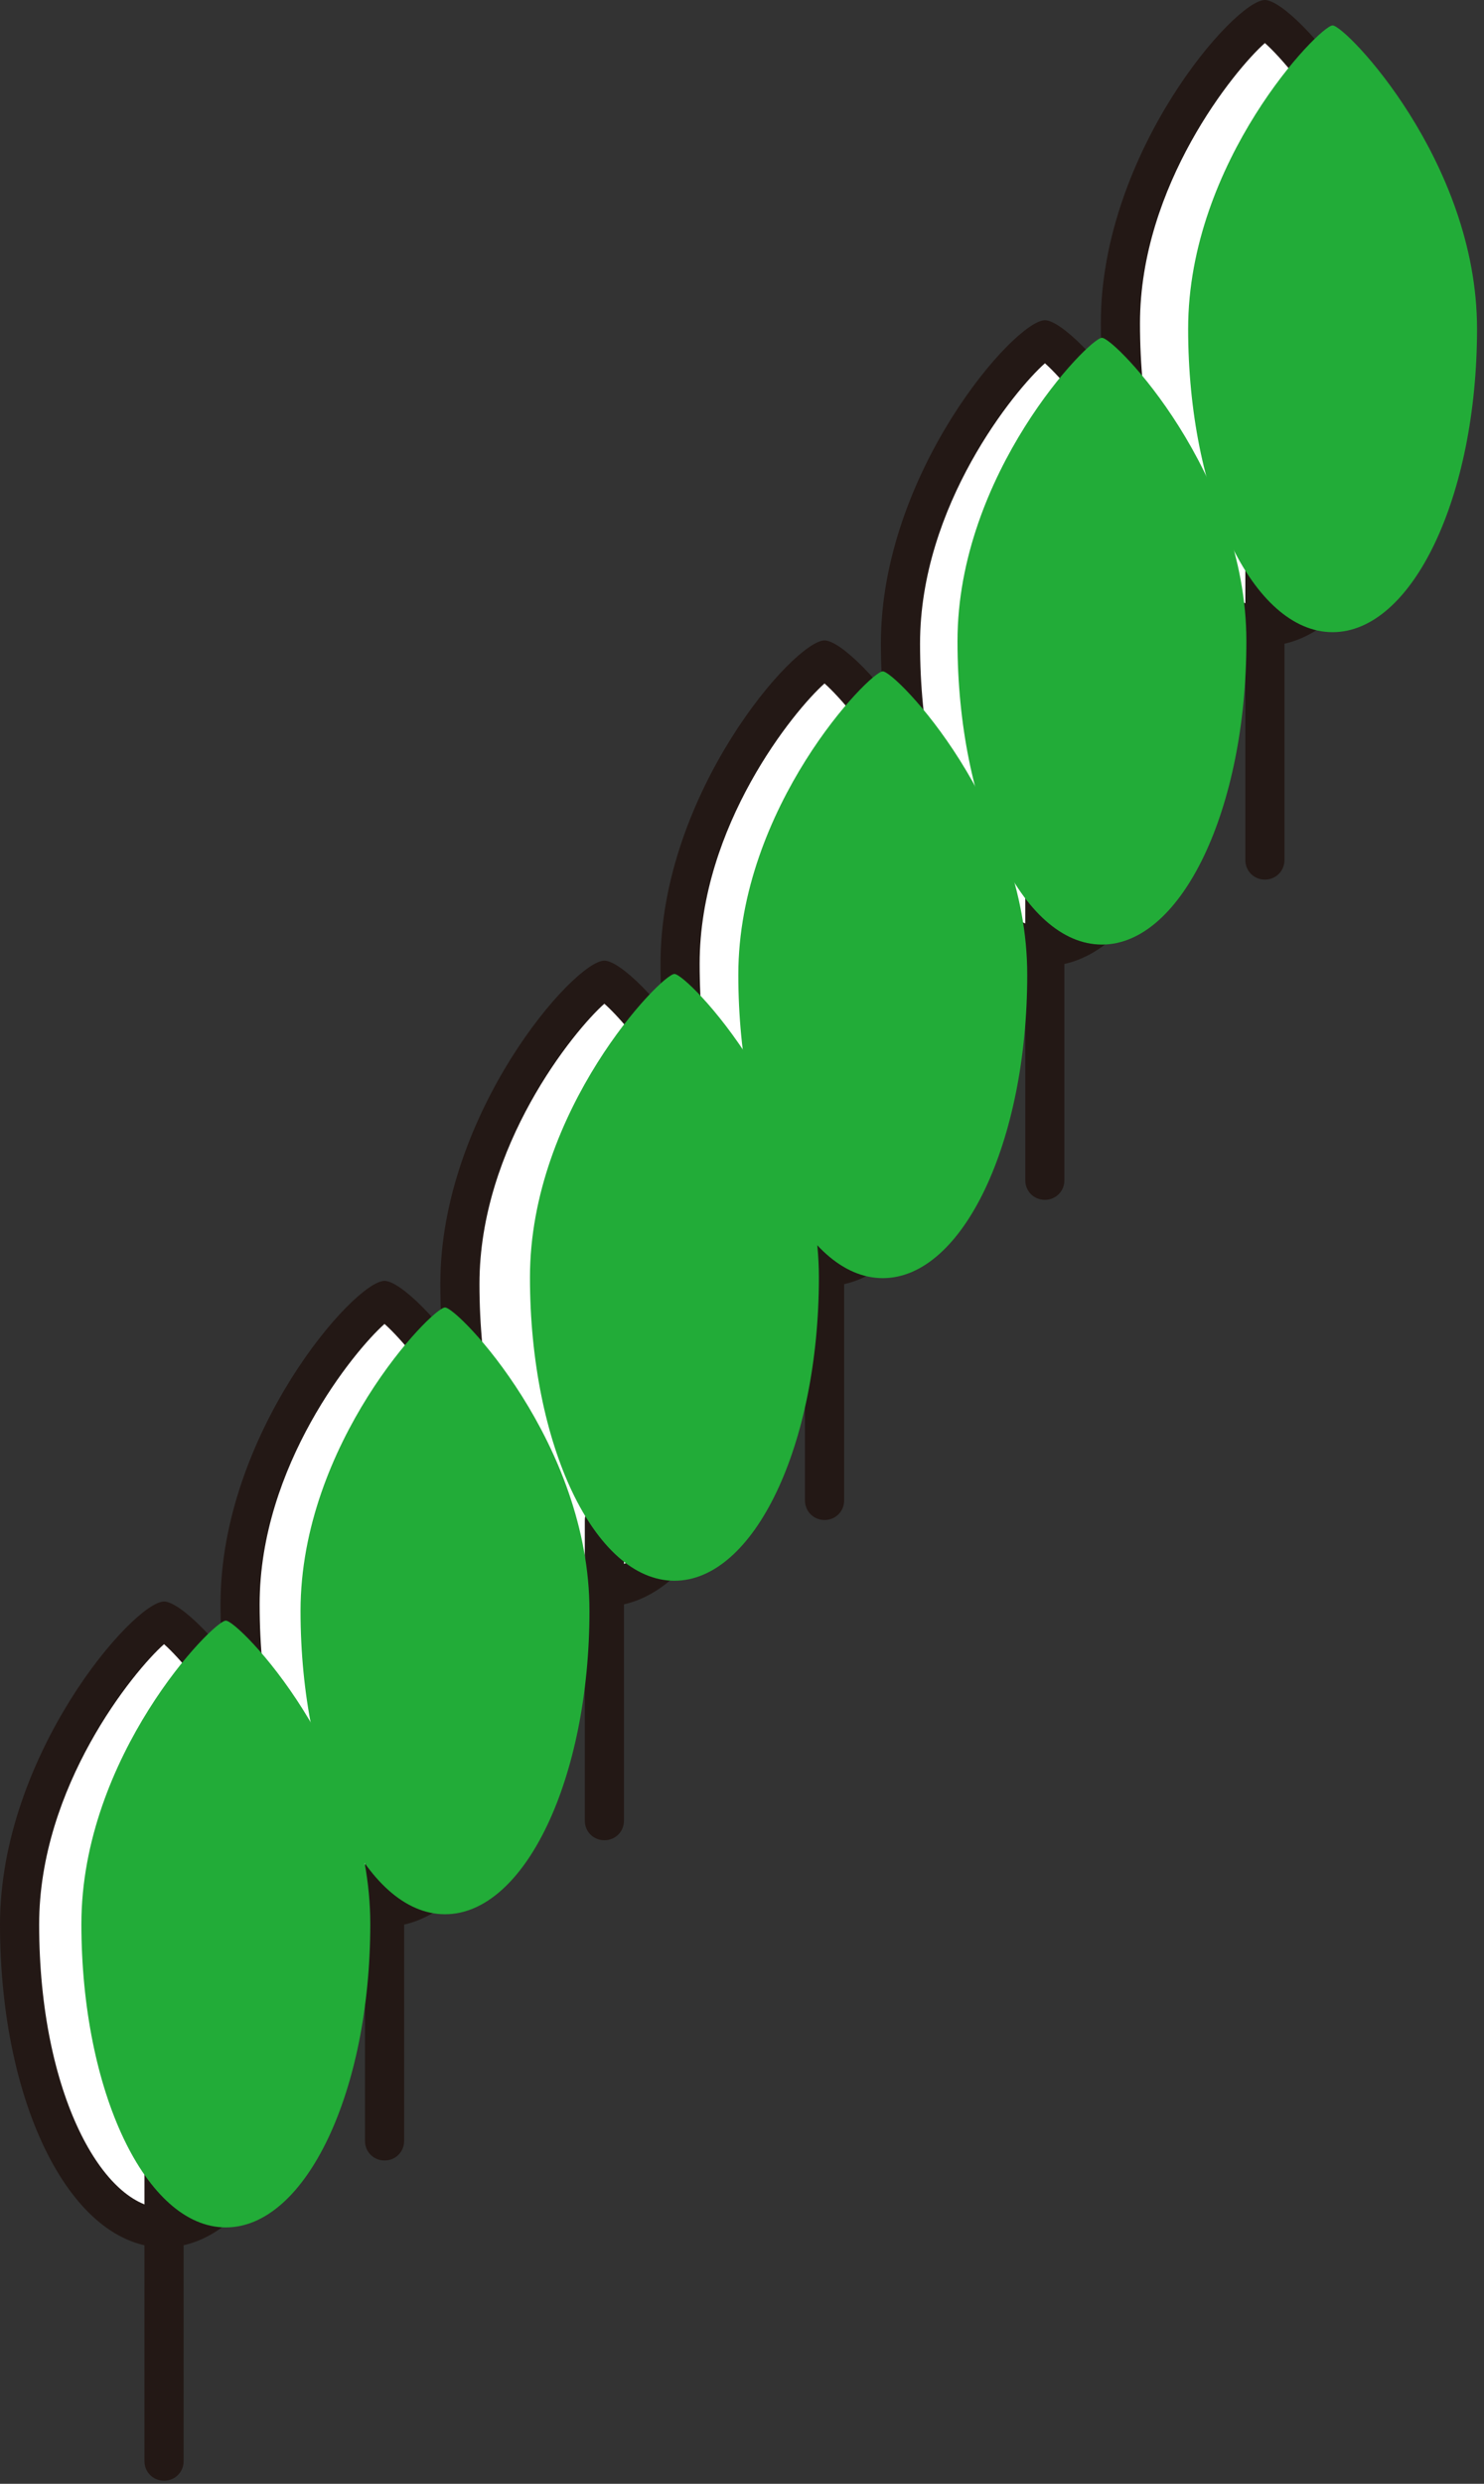
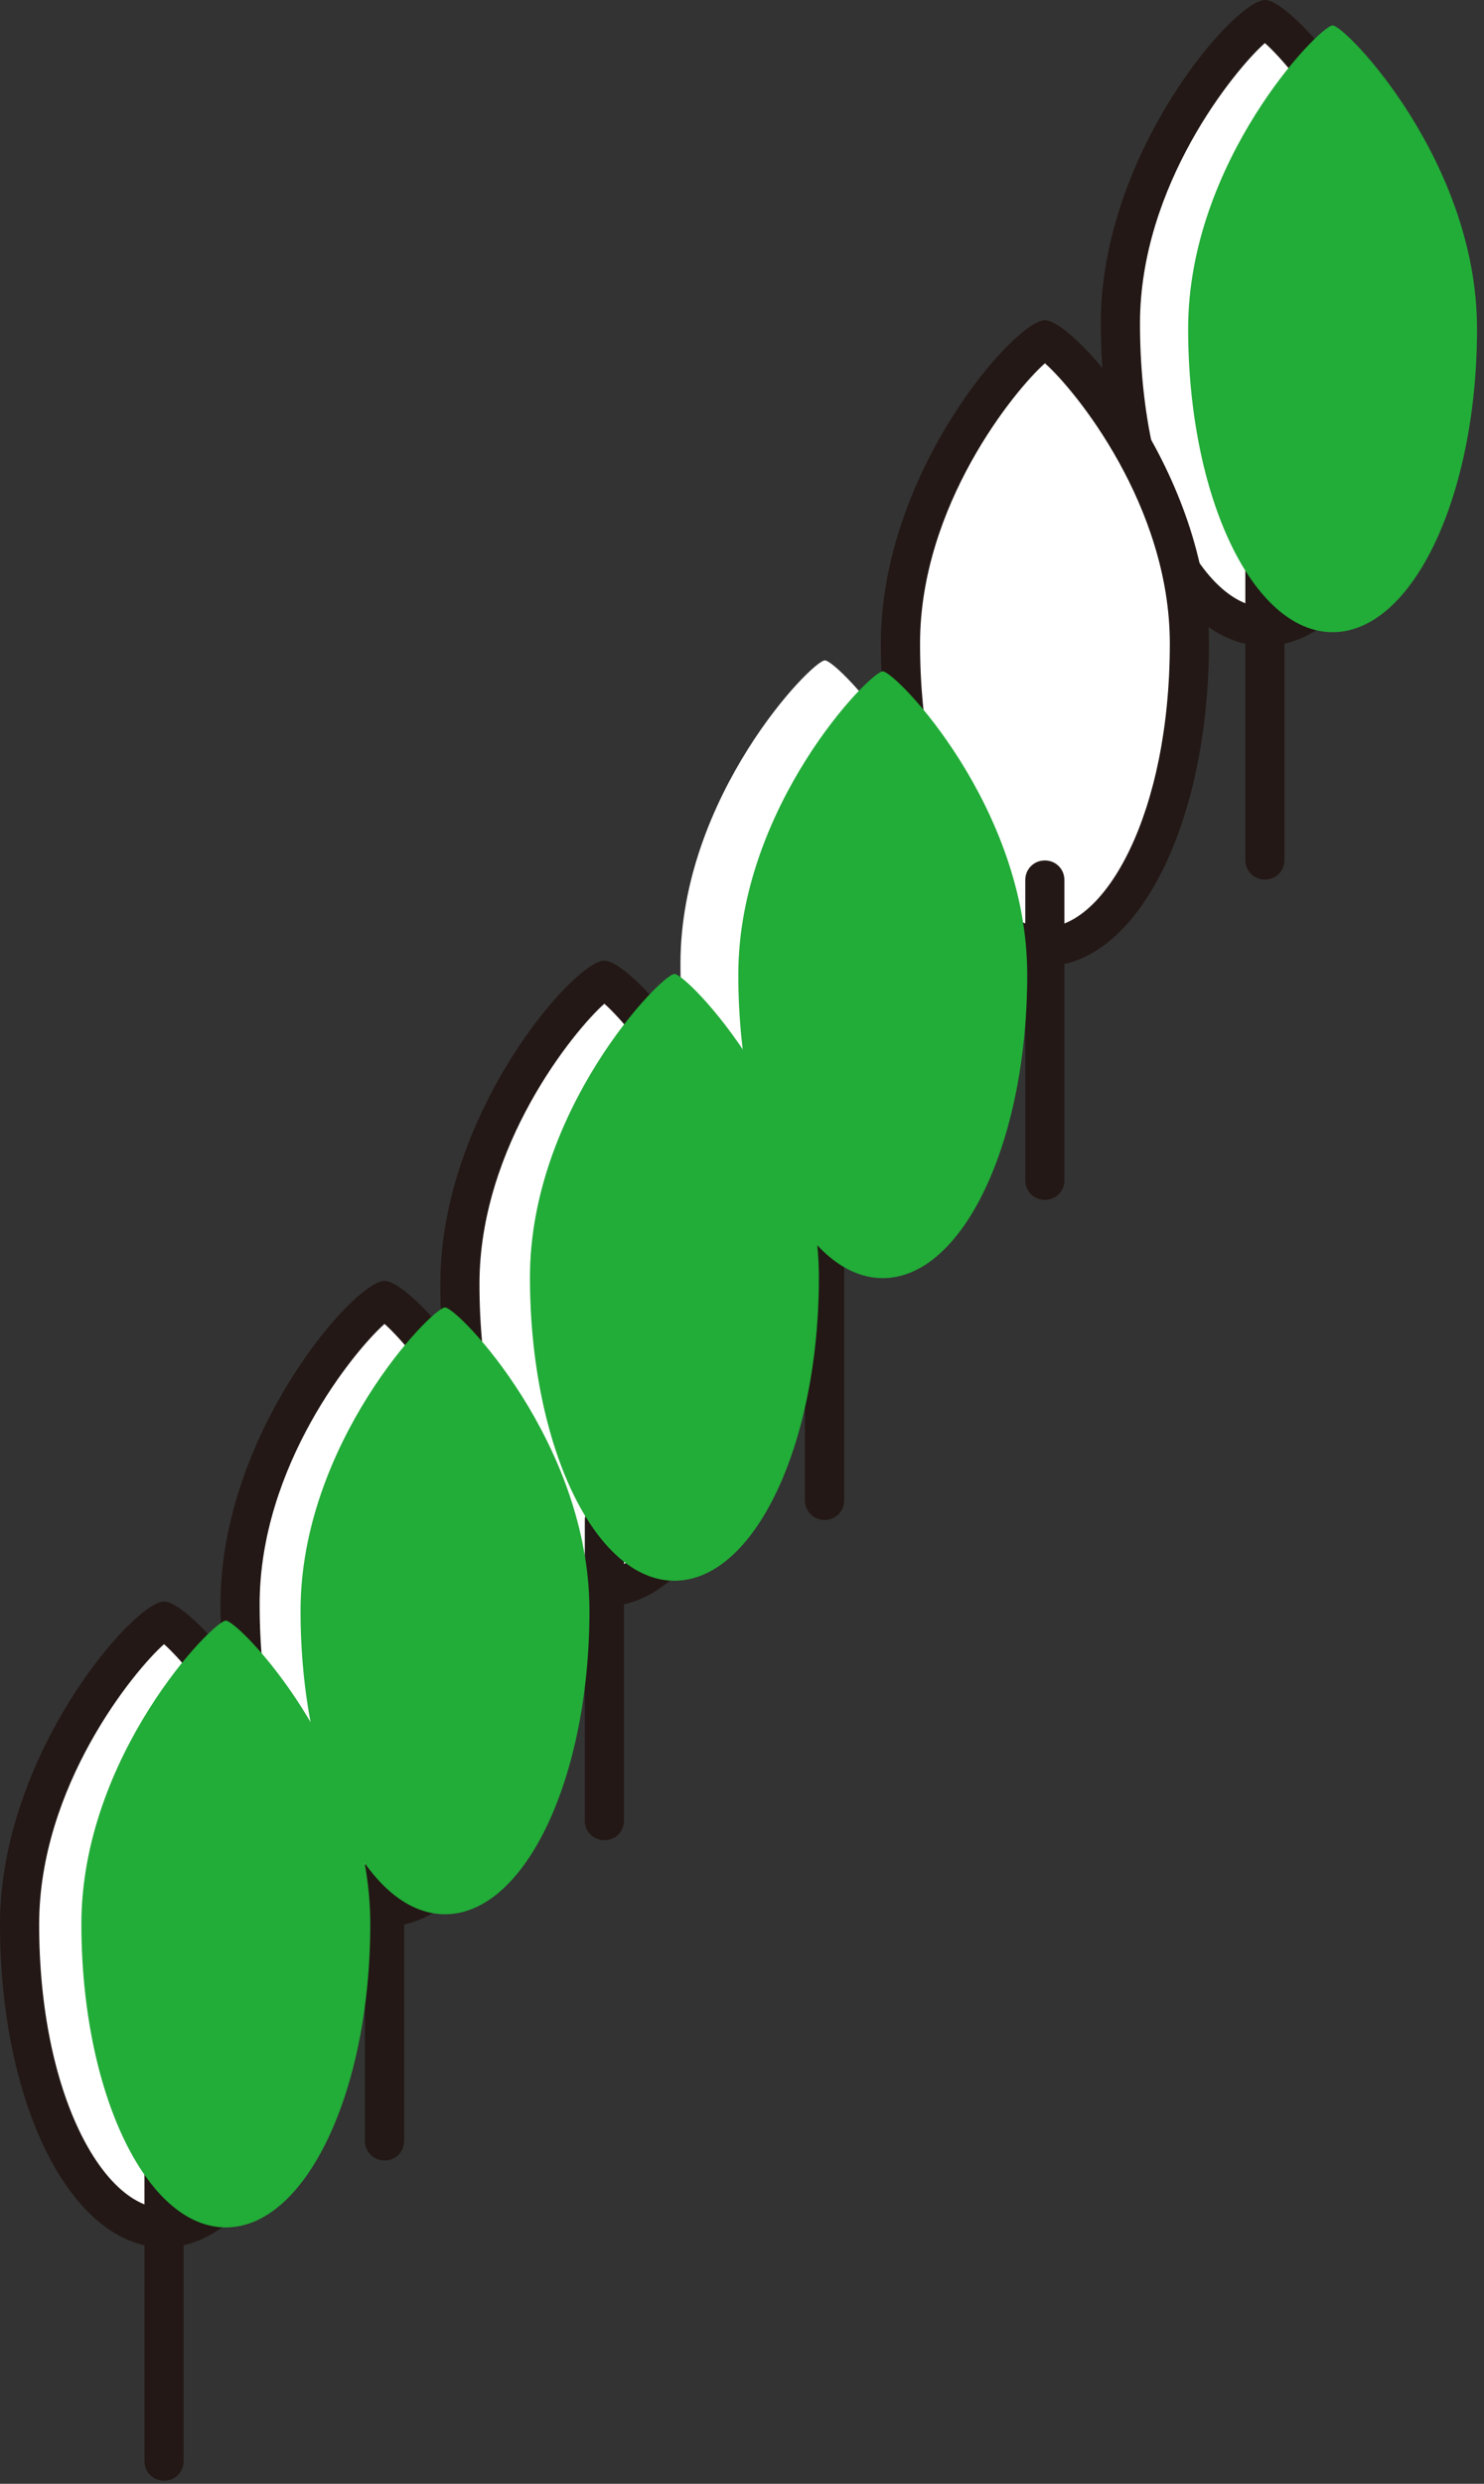
<svg xmlns="http://www.w3.org/2000/svg" width="52" height="87" viewBox="0 0 52 87" fill="none">
  <rect x="0" y="0" width="52" height="87" fill="#333333" stroke="none" />
  <path d="M49.397 11.326C49.397 17.194 47.134 21.952 44.335 21.952C41.537 21.952 39.273 17.194 39.273 11.326C39.273 5.457 43.869 0.699 44.322 0.699C44.774 0.699 49.383 5.457 49.383 11.326H49.397Z" fill="white" />
  <path d="M44.322 22.624C41.098 22.624 38.574 17.66 38.574 11.312C38.574 5.361 43.266 0 44.322 0C45.378 0 50.069 5.361 50.069 11.312C50.069 17.647 47.545 22.624 44.322 22.624ZM44.322 1.508C43.266 2.441 39.946 6.499 39.946 11.326C39.946 17.276 42.209 21.267 44.322 21.267C46.434 21.267 48.698 17.276 48.698 11.326C48.698 6.499 45.378 2.441 44.322 1.508Z" fill="#231815" />
  <path d="M44.323 30.81C43.938 30.81 43.637 30.508 43.637 30.124V19.608C43.637 19.224 43.938 18.922 44.323 18.922C44.707 18.922 45.008 19.224 45.008 19.608V30.124C45.008 30.508 44.707 30.81 44.323 30.81Z" fill="#231815" />
  <path d="M41.678 22.542C41.678 28.411 39.415 33.169 36.616 33.169C33.818 33.169 31.555 28.411 31.555 22.542C31.555 16.674 36.164 11.916 36.616 11.916C37.069 11.916 41.678 16.674 41.678 22.542Z" fill="white" />
  <path d="M36.615 33.841C33.391 33.841 30.867 28.877 30.867 22.529C30.867 16.578 35.559 11.217 36.615 11.217C37.671 11.217 42.362 16.578 42.362 22.529C42.362 28.863 39.838 33.841 36.615 33.841ZM36.615 12.725C35.559 13.657 32.239 17.716 32.239 22.543C32.239 28.48 34.502 32.483 36.615 32.483C38.727 32.483 40.991 28.493 40.991 22.543C40.991 17.716 37.671 13.657 36.615 12.725Z" fill="#231815" />
  <path d="M36.612 42.027C36.228 42.027 35.926 41.725 35.926 41.341V30.824C35.926 30.44 36.228 30.139 36.612 30.139C36.996 30.139 37.297 30.44 37.297 30.824V41.341C37.297 41.725 36.996 42.027 36.612 42.027Z" fill="#231815" />
  <path d="M33.967 33.757C33.967 39.626 31.704 44.384 28.905 44.384C26.107 44.384 23.844 39.626 23.844 33.757C23.844 27.889 28.453 23.131 28.905 23.131C29.358 23.131 33.967 27.889 33.967 33.757Z" fill="white" />
-   <path d="M28.892 45.056C25.669 45.056 23.145 40.092 23.145 33.744C23.145 27.793 27.836 22.432 28.892 22.432C29.948 22.432 34.64 27.793 34.64 33.744C34.64 40.078 32.116 45.056 28.892 45.056ZM28.892 23.94C27.836 24.872 24.516 28.931 24.516 33.757C24.516 39.694 26.78 43.698 28.892 43.698C31.005 43.698 33.268 39.708 33.268 33.757C33.268 28.931 29.948 24.872 28.892 23.94Z" fill="#231815" />
  <path d="M28.893 53.241C28.509 53.241 28.207 52.94 28.207 52.556V42.039C28.207 41.655 28.509 41.353 28.893 41.353C29.277 41.353 29.579 41.655 29.579 42.039V52.556C29.579 52.94 29.277 53.241 28.893 53.241Z" fill="#231815" />
  <path d="M26.241 44.974C26.241 50.843 23.977 55.6 21.179 55.6C18.381 55.6 16.117 50.843 16.117 44.974C16.117 39.106 20.726 34.348 21.179 34.348C21.632 34.348 26.241 39.106 26.241 44.974Z" fill="white" />
  <path d="M21.177 56.272C17.954 56.272 15.43 51.309 15.43 44.96C15.43 39.01 20.121 33.648 21.177 33.648C22.234 33.648 26.925 39.01 26.925 44.96C26.925 51.295 24.401 56.272 21.177 56.272ZM21.177 35.157C20.121 36.089 16.801 40.148 16.801 44.974C16.801 50.911 19.065 54.915 21.177 54.915C23.29 54.915 25.553 50.925 25.553 44.974C25.553 40.148 22.234 36.089 21.177 35.157Z" fill="#231815" />
  <path d="M21.178 64.458C20.794 64.458 20.492 64.156 20.492 63.773V53.256C20.492 52.872 20.794 52.57 21.178 52.57C21.562 52.57 21.864 52.872 21.864 53.256V63.773C21.864 64.156 21.562 64.458 21.178 64.458Z" fill="#231815" />
  <path d="M18.538 56.191C18.538 62.059 16.274 66.817 13.476 66.817C10.677 66.817 8.414 62.059 8.414 56.191C8.414 50.322 13.023 45.565 13.476 45.565C13.928 45.565 18.538 50.322 18.538 56.191Z" fill="white" />
  <path d="M13.474 67.489C10.251 67.489 7.727 62.526 7.727 56.177C7.727 50.226 12.418 44.865 13.474 44.865C14.53 44.865 19.222 50.226 19.222 56.177C19.222 62.512 16.698 67.489 13.474 67.489ZM13.474 46.373C12.418 47.306 9.098 51.351 9.098 56.191C9.098 62.142 11.362 66.132 13.474 66.132C15.587 66.132 17.85 62.142 17.85 56.191C17.85 51.364 14.53 47.306 13.474 46.373Z" fill="#231815" />
  <path d="M13.475 75.675C13.091 75.675 12.789 75.373 12.789 74.989V64.473C12.789 64.089 13.091 63.787 13.475 63.787C13.859 63.787 14.161 64.089 14.161 64.473V74.989C14.161 75.373 13.859 75.675 13.475 75.675Z" fill="#231815" />
  <path d="M10.823 67.408C10.823 73.276 8.559 78.034 5.761 78.034C2.963 78.034 0.699 73.276 0.699 67.408C0.699 61.539 5.308 56.781 5.761 56.781C6.214 56.781 10.823 61.539 10.823 67.408Z" fill="white" />
  <path d="M5.748 78.72C2.524 78.72 0 73.756 0 67.408C0 61.457 4.691 56.096 5.748 56.096C6.804 56.096 11.495 61.457 11.495 67.408C11.495 73.742 8.971 78.72 5.748 78.72ZM5.748 57.59C4.691 58.523 1.372 62.581 1.372 67.408C1.372 73.359 3.635 77.349 5.748 77.349C7.86 77.349 10.123 73.359 10.123 67.408C10.123 62.581 6.804 58.523 5.748 57.59Z" fill="#231815" />
  <path d="M5.748 86.892C5.364 86.892 5.062 86.59 5.062 86.206V75.689C5.062 75.306 5.364 75.004 5.748 75.004C6.132 75.004 6.434 75.306 6.434 75.689V86.206C6.434 86.59 6.132 86.892 5.748 86.892Z" fill="#231815" />
  <g style="mix-blend-mode:multiply">
    <path d="M12.975 67.392C12.975 73.261 10.712 78.019 7.913 78.019C5.115 78.019 2.852 73.261 2.852 67.392C2.852 61.523 7.461 56.766 7.913 56.766C8.366 56.766 12.975 61.523 12.975 67.392Z" fill="#22AC38" />
  </g>
  <g style="mix-blend-mode:multiply">
    <path d="M20.655 56.423C20.655 62.292 18.391 67.05 15.593 67.05C12.795 67.05 10.531 62.292 10.531 56.423C10.531 50.555 15.14 45.797 15.593 45.797C16.046 45.797 20.655 50.555 20.655 56.423Z" fill="#22AC38" />
  </g>
  <g style="mix-blend-mode:multiply">
    <path d="M28.694 44.742C28.694 50.61 26.43 55.368 23.632 55.368C20.834 55.368 18.57 50.61 18.57 44.742C18.57 38.873 23.179 34.115 23.632 34.115C24.085 34.115 28.694 38.873 28.694 44.742Z" fill="#22AC38" />
  </g>
  <g style="mix-blend-mode:multiply">
    <path d="M35.995 34.142C35.995 40.011 33.731 44.769 30.933 44.769C28.134 44.769 25.871 40.011 25.871 34.142C25.871 28.273 30.48 23.516 30.933 23.516C31.386 23.516 35.995 28.273 35.995 34.142Z" fill="#22AC38" />
  </g>
  <g style="mix-blend-mode:multiply">
-     <path d="M43.674 22.459C43.674 28.327 41.411 33.085 38.612 33.085C35.814 33.085 33.551 28.327 33.551 22.459C33.551 16.59 38.16 11.832 38.612 11.832C39.065 11.832 43.674 16.59 43.674 22.459Z" fill="#22AC38" />
-   </g>
+     </g>
  <g style="mix-blend-mode:multiply">
    <path d="M51.756 11.517C51.756 17.386 49.493 22.143 46.695 22.143C43.896 22.143 41.633 17.386 41.633 11.517C41.633 5.649 46.242 0.891 46.695 0.891C47.147 0.891 51.756 5.649 51.756 11.517Z" fill="#22AC38" />
  </g>
</svg>